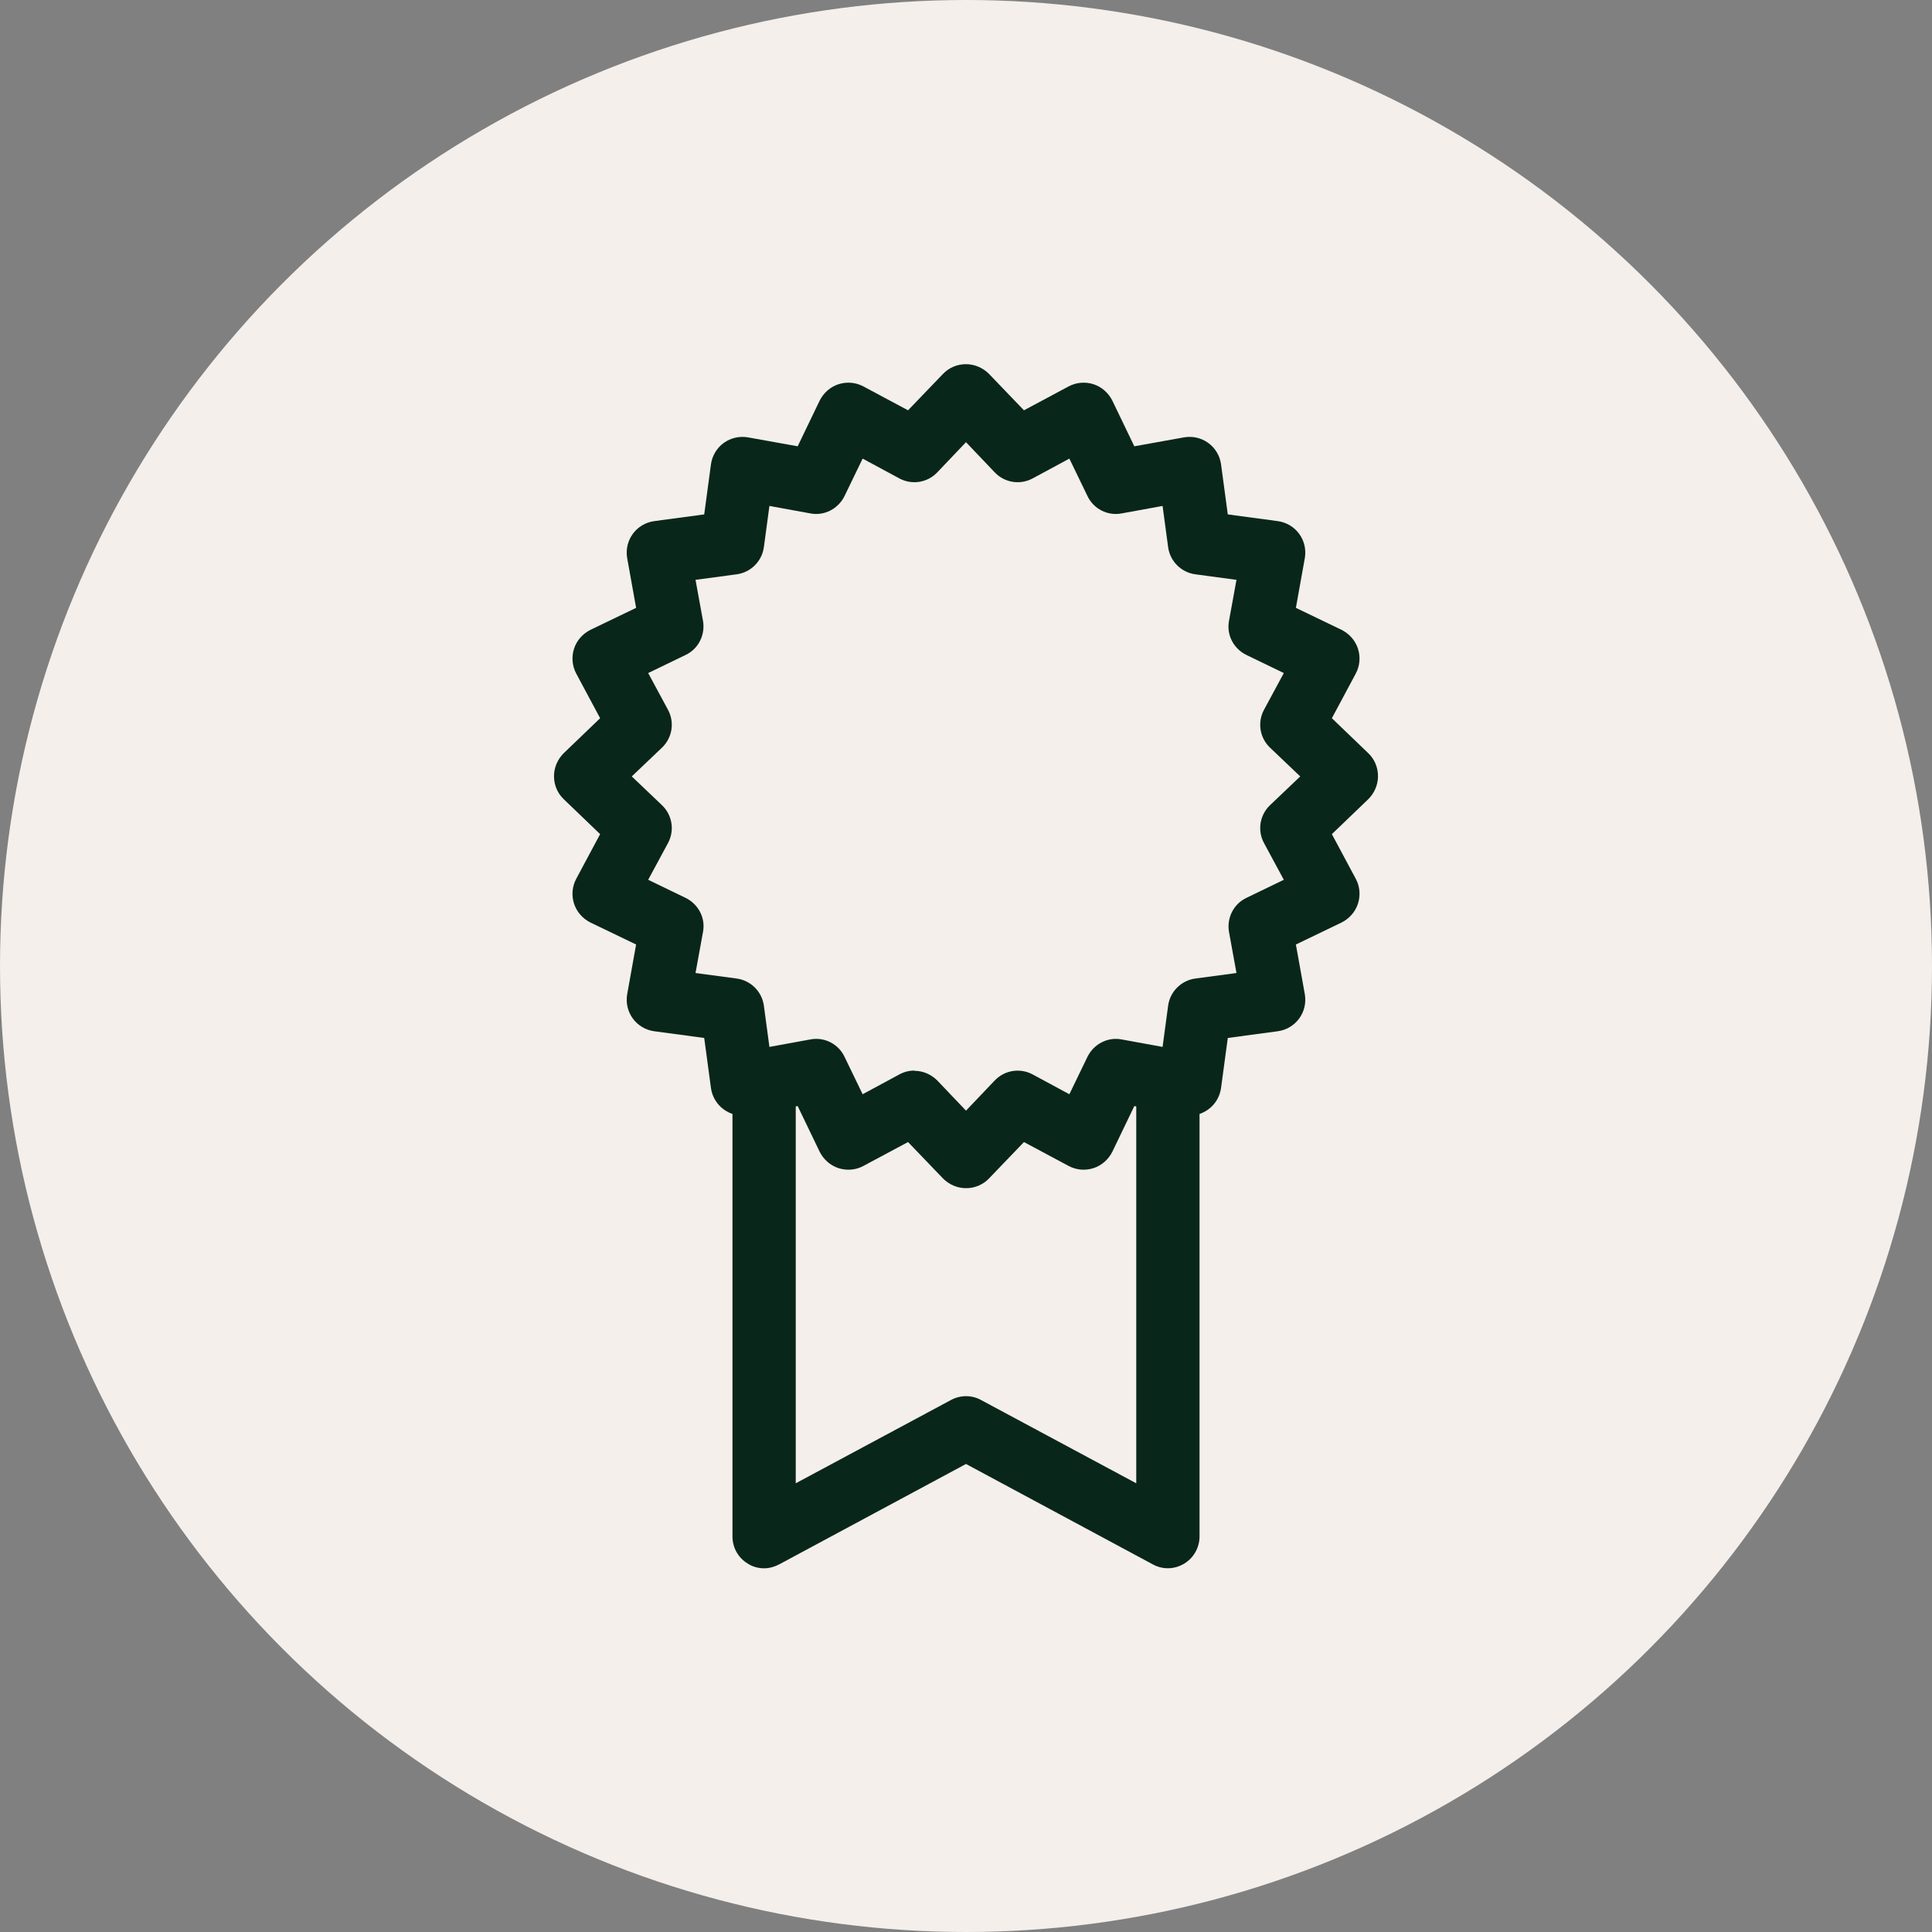
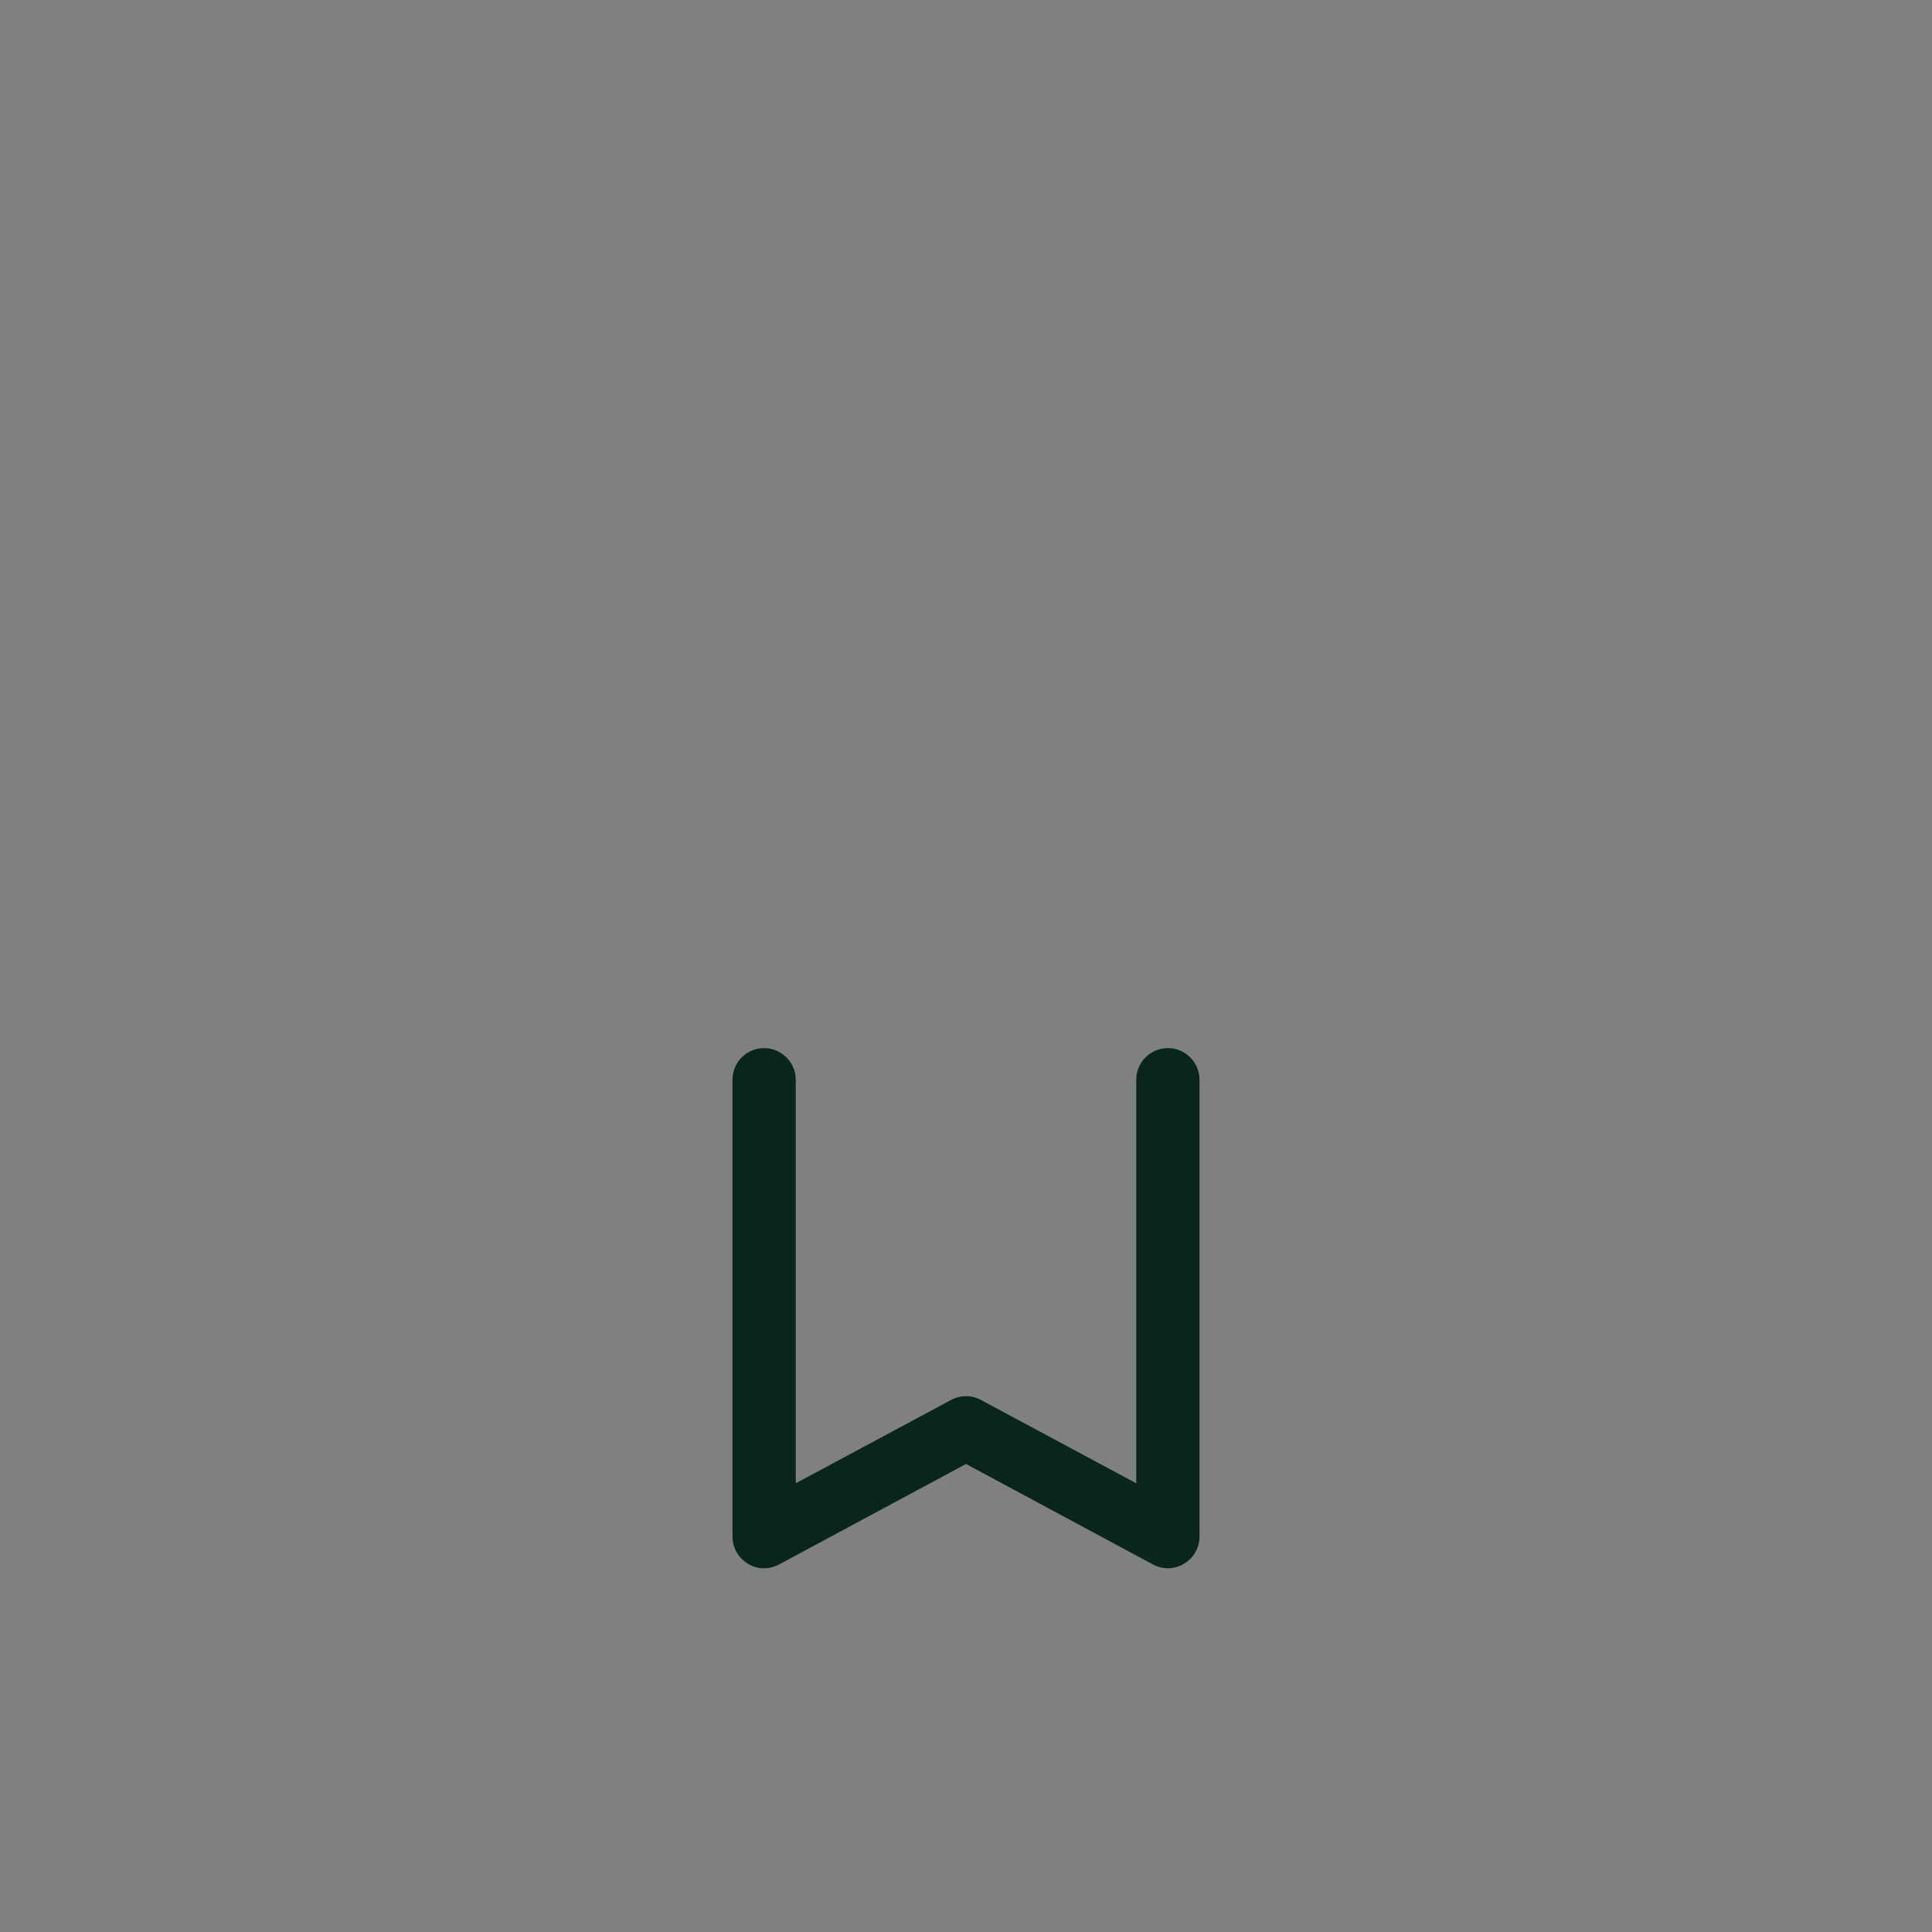
<svg xmlns="http://www.w3.org/2000/svg" id="Layer_2" viewBox="0 0 80 80">
  <rect x="0" y="0" width="80" height="80" fill="#808080" stroke="none" />
  <defs>
    <style>.cls-1{fill:#f4efeb;}.cls-2{fill:#09261b;}</style>
  </defs>
  <g id="Layer_2-2">
-     <circle class="cls-1" cx="40" cy="40" r="40" />
    <path class="cls-2" d="M31.64,64.94c-.23,0-.47-.06-.67-.19-.4-.24-.64-.66-.64-1.13v-18.91c0-.73.59-1.31,1.31-1.31s1.31.59,1.31,1.31v16.71l6.43-3.45c.39-.21.86-.21,1.24,0l6.43,3.45v-16.71c0-.73.59-1.31,1.31-1.31s1.31.59,1.31,1.31v18.91c0,.46-.24.89-.64,1.13-.4.24-.89.25-1.29.03l-7.74-4.16-7.74,4.16c-.19.1-.41.16-.62.16Z" />
-     <path class="cls-2" d="M40,49.2c-.36,0-.7-.15-.95-.4l-1.45-1.51-1.85.99c-.31.17-.69.2-1.03.09-.34-.11-.62-.36-.78-.68l-.91-1.89-2.06.37c-.35.07-.71-.02-1-.23-.29-.21-.48-.53-.53-.88l-.28-2.08-2.08-.28c-.35-.05-.67-.24-.88-.53-.21-.29-.29-.65-.23-1l.37-2.06-1.89-.91c-.32-.16-.57-.44-.68-.78-.11-.34-.08-.71.09-1.03l.99-1.85-1.51-1.45c-.26-.25-.4-.59-.4-.95s.15-.7.4-.95l1.51-1.45-.99-1.85c-.17-.32-.2-.69-.09-1.03.11-.34.36-.62.68-.78l1.89-.91-.37-2.06c-.06-.35.02-.71.23-1,.21-.29.53-.48.88-.53l2.08-.28.28-2.08c.05-.35.24-.67.53-.88.29-.21.65-.29,1-.23l2.06.37.91-1.89c.16-.32.44-.57.78-.68.34-.11.71-.08,1.03.09l1.85.99,1.45-1.51c.25-.26.59-.4.95-.4h0c.36,0,.7.15.95.4l1.45,1.51,1.85-.99c.32-.17.69-.2,1.03-.09s.62.36.78.68l.91,1.89,2.06-.37c.35-.06.71.02,1,.23.29.21.48.53.53.88l.28,2.08,2.08.28c.35.05.67.24.88.53.21.29.29.65.23,1l-.37,2.06,1.89.91c.32.16.57.44.68.78.11.34.08.71-.09,1.03l-.99,1.85,1.51,1.45c.26.25.4.59.4.95s-.15.7-.4.95l-1.51,1.45.99,1.85c.17.31.2.69.09,1.03-.11.34-.36.62-.68.78l-1.89.91.37,2.06c.06.35-.02.71-.23,1-.21.29-.53.48-.88.53l-2.08.28-.28,2.08c-.05.35-.24.67-.53.88-.29.21-.65.3-1,.23l-2.06-.37-.91,1.89c-.16.32-.44.57-.78.68s-.71.08-1.03-.09l-1.85-.99-1.45,1.51c-.25.26-.59.4-.95.4ZM37.86,44.34c.35,0,.69.14.95.4l1.19,1.25,1.19-1.25c.41-.43,1.05-.53,1.57-.25l1.52.82.75-1.55c.26-.53.84-.83,1.41-.72l1.7.31.23-1.71c.08-.58.54-1.04,1.12-1.12l1.71-.23-.31-1.7c-.1-.58.19-1.16.72-1.41l1.55-.75-.82-1.52c-.28-.52-.18-1.16.25-1.57l1.25-1.19-1.25-1.19c-.43-.41-.53-1.05-.25-1.57l.82-1.52-1.55-.75c-.53-.26-.83-.83-.72-1.41l.31-1.7-1.71-.23c-.58-.08-1.04-.54-1.12-1.12l-.23-1.71-1.7.31c-.58.11-1.16-.19-1.41-.72l-.75-1.55-1.52.82c-.52.28-1.16.18-1.57-.25l-1.19-1.25-1.19,1.25c-.41.43-1.05.53-1.57.25l-1.52-.82-.75,1.55c-.26.53-.84.83-1.41.72l-1.7-.31-.23,1.71c-.08.58-.54,1.04-1.12,1.12l-1.71.23.31,1.7c.1.58-.19,1.16-.72,1.41l-1.55.75.82,1.52c.28.52.18,1.16-.25,1.57l-1.25,1.19,1.25,1.19c.43.41.53,1.05.25,1.57l-.82,1.52,1.55.75c.53.26.83.83.72,1.41l-.31,1.7,1.71.23c.58.08,1.04.54,1.12,1.12l.23,1.71,1.7-.31c.58-.11,1.16.19,1.41.72l.75,1.55,1.52-.82c.2-.11.41-.16.62-.16Z" />
  </g>
</svg>